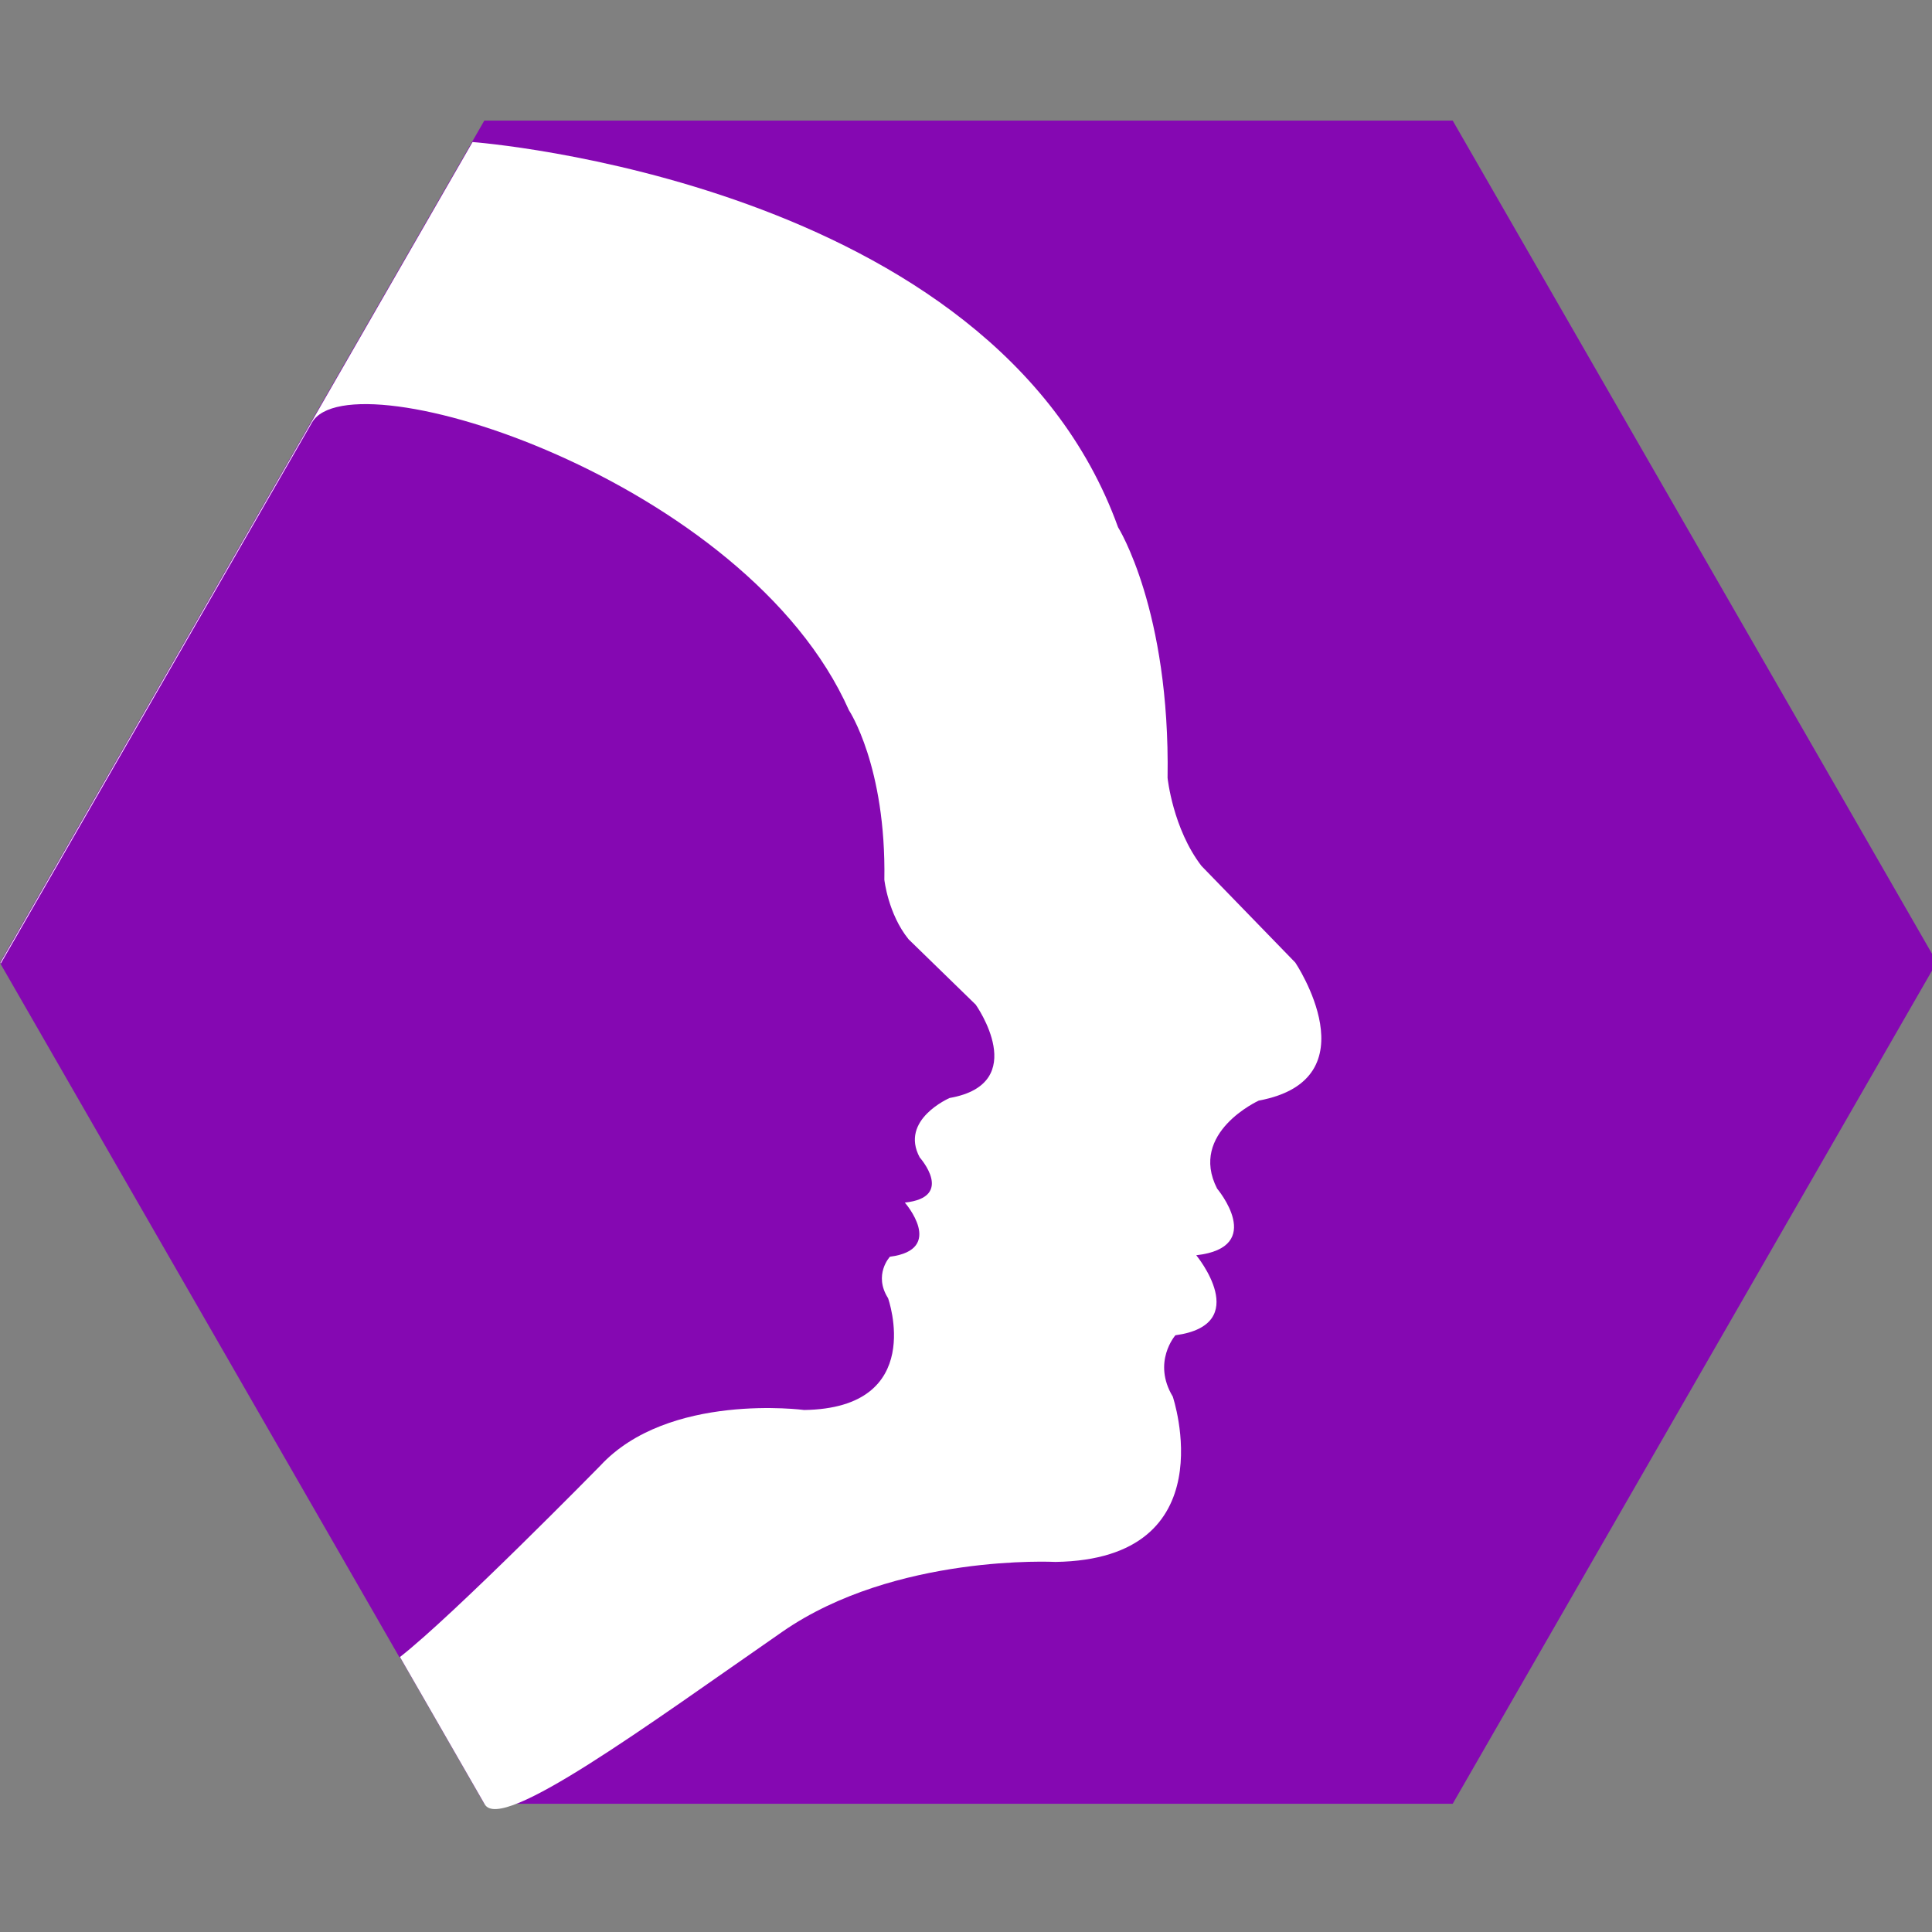
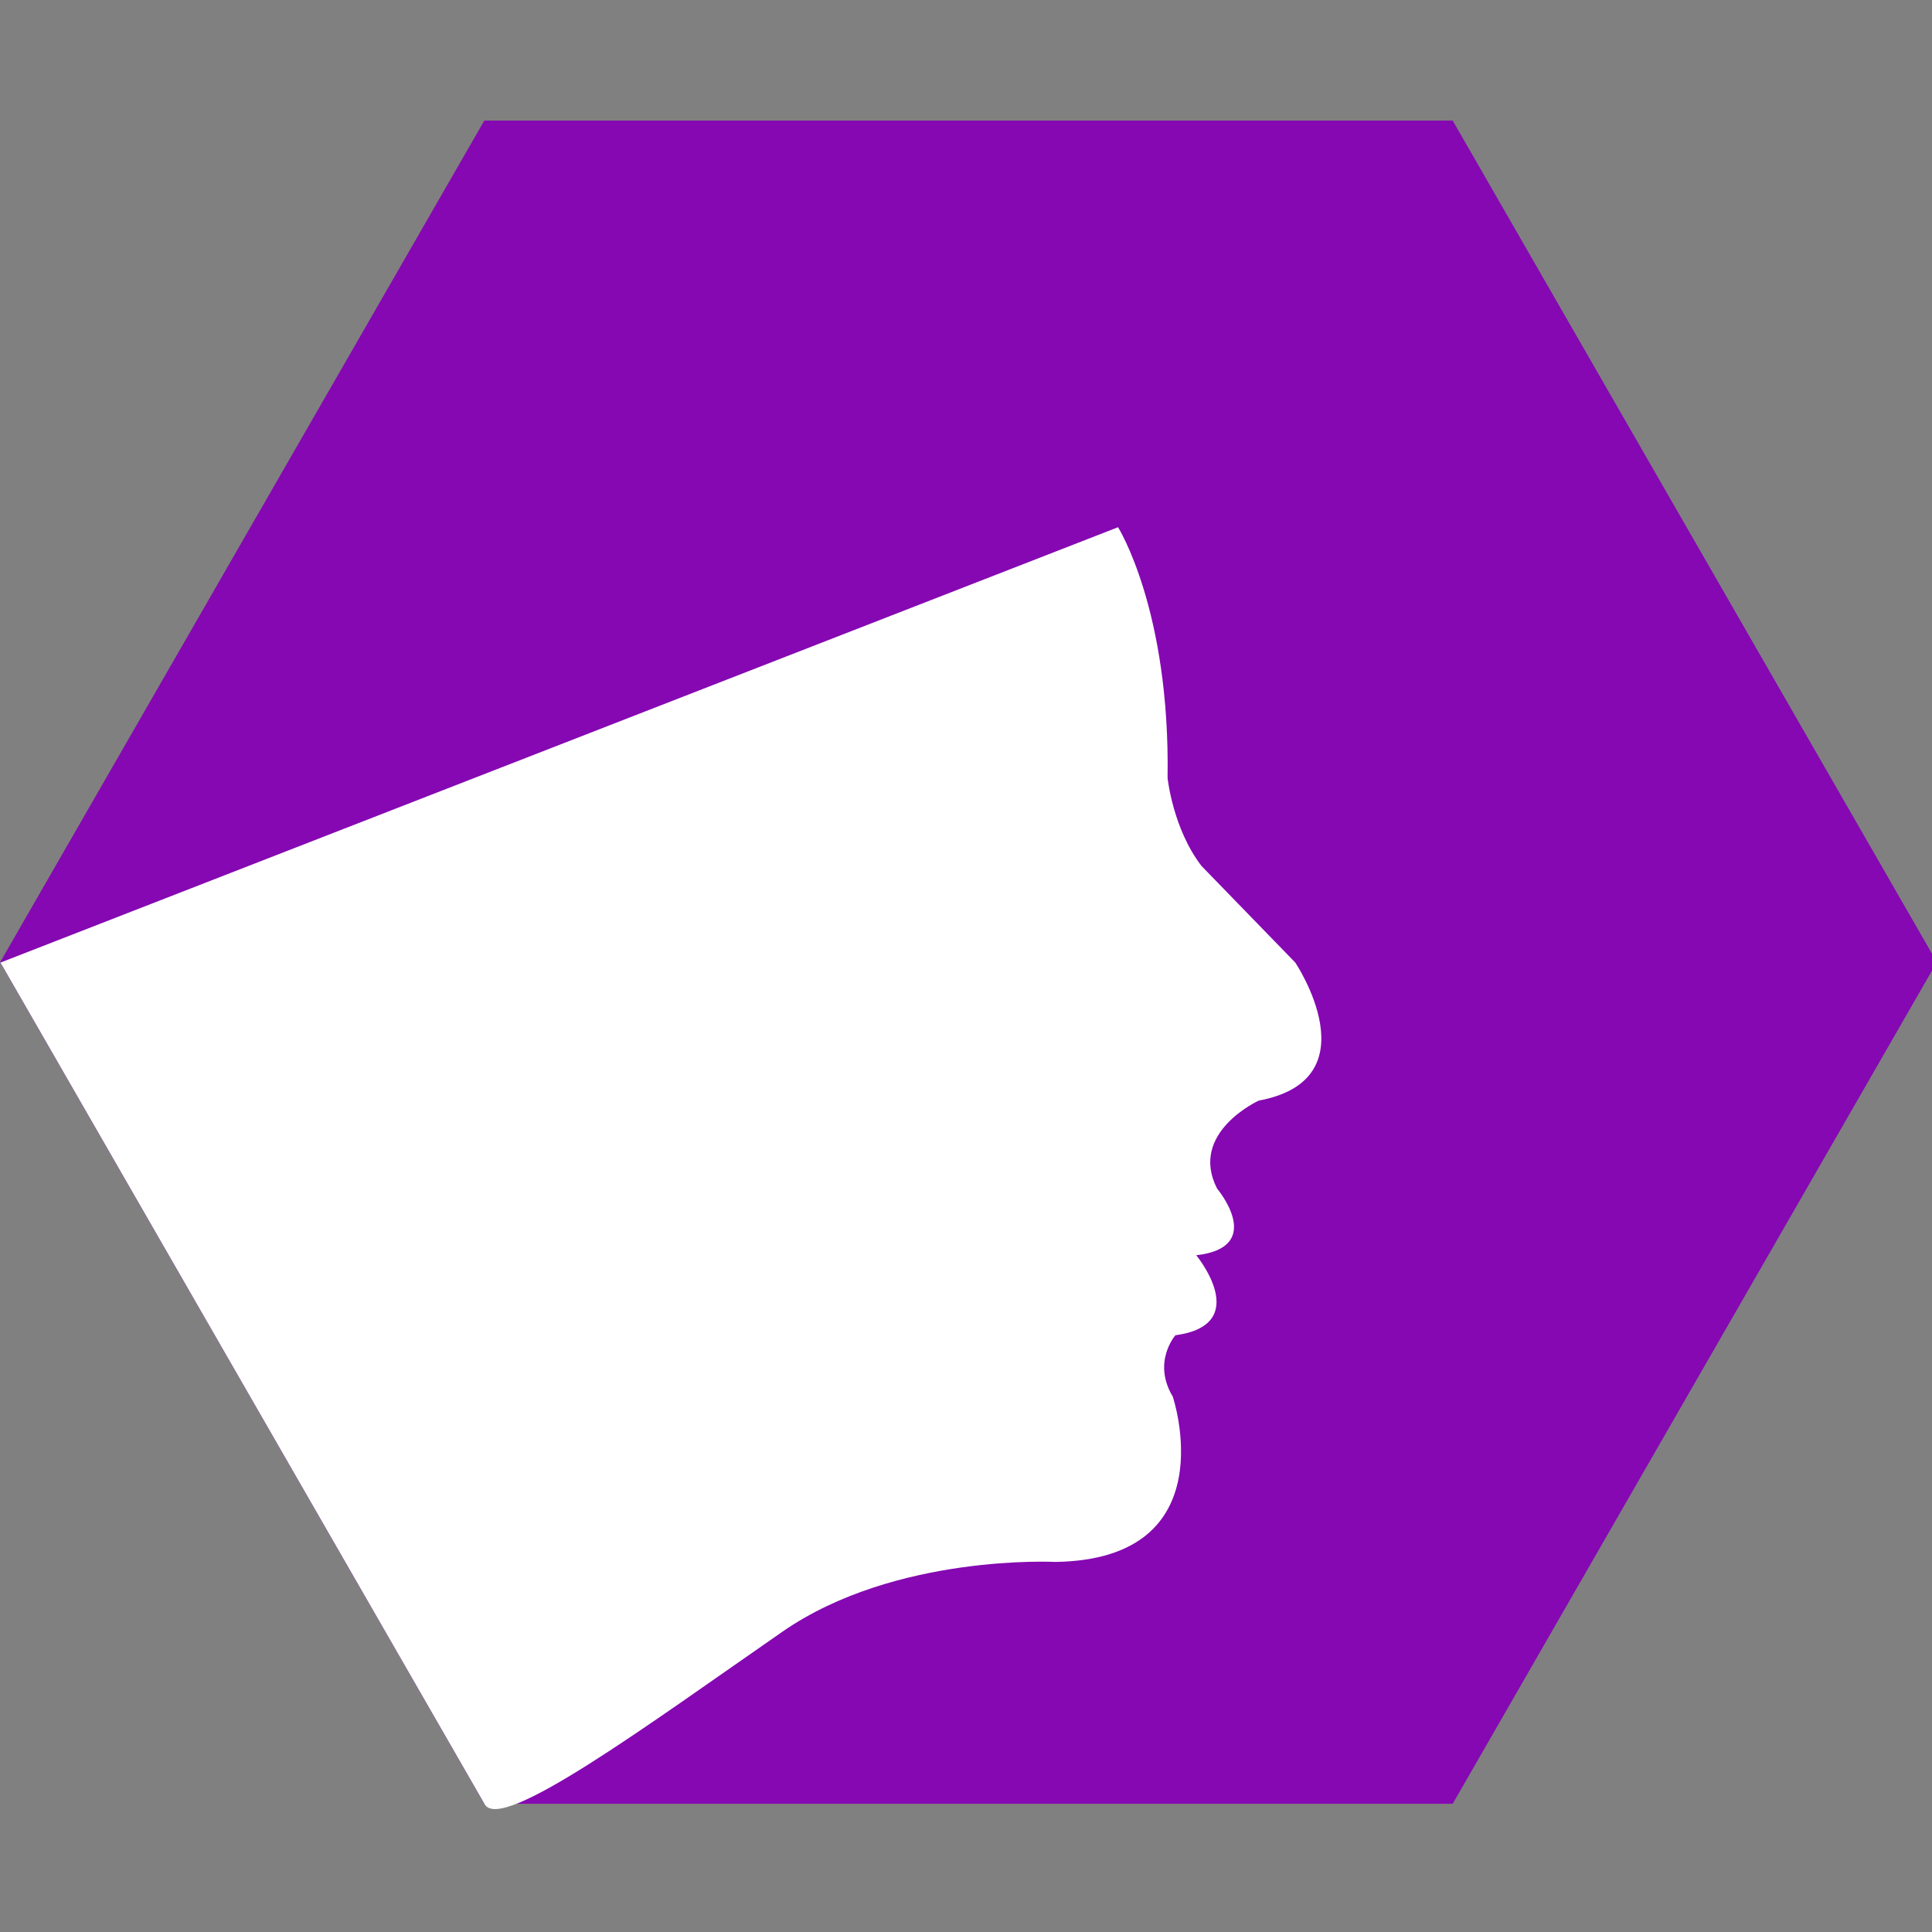
<svg xmlns="http://www.w3.org/2000/svg" xmlns:ns1="http://sodipodi.sourceforge.net/DTD/sodipodi-0.dtd" xmlns:ns2="http://www.inkscape.org/namespaces/inkscape" id="Camada_1" viewBox="0 0 16 16" version="1.1" ns1:docname="favicon.svg" width="16" height="16" ns2:version="1.3.2 (091e20ef0f, 2023-11-25)">
  <rect x="0" y="0" width="16" height="16" fill="#808080" stroke="none" />
  <ns1:namedview id="namedview16" pagecolor="#ffffff" bordercolor="#000000" borderopacity="0.25" ns2:showpageshadow="2" ns2:pageopacity="0.0" ns2:pagecheckerboard="0" ns2:deskcolor="#d1d1d1" ns2:zoom="25.240982" ns2:cx="15.114309" ns2:cy="13.133403" ns2:window-width="1920" ns2:window-height="1011" ns2:window-x="0" ns2:window-y="0" ns2:window-maximized="1" ns2:current-layer="Camada_1" />
  <defs id="defs1">
    <style id="style1">.cls-1{fill:#fff;}.cls-2{fill:#8508b2;}</style>
  </defs>
  <g id="g16" transform="matrix(0.073,0,0,0.07,-1.37,1)">
    <polygon class="cls-2" points="644.54,558.74 751.61,364.65 644.54,170.56 430.39,170.56 323.32,364.65 430.39,558.74 " id="polygon14" transform="matrix(0.513,0,0,0.513,-147.079,-87.517)" />
-     <path class="cls-1" d="m 73.76,199.181 c 1.878,3.407 18.436,-9.334 33.783,-20.432 12.787,-9.241 30.961,-8.246 30.961,-8.246 19.519,-0.313 13.31,-19.56 13.31,-19.56 -2.365,-4.1 0.298,-7.255 0.298,-7.255 8.872,-1.262 2.365,-9.467 2.365,-9.467 7.984,-0.944 2.365,-7.887 2.365,-7.887 -3.253,-6.624 4.731,-10.411 4.731,-10.411 13.013,-2.525 4.141,-16.327 4.141,-16.327 l -10.647,-11.437 c -3.253,-4.418 -3.843,-10.411 -3.843,-10.411 0.298,-19.878 -5.619,-29.658 -5.619,-29.658 C 131.414,7.071 72.375,2.519 72.375,2.519 L 18.821,99.595 c 0,0 24.994,45.308 54.939,99.59 z" id="path15" style="stroke-width:0.513" />
-     <path class="cls-2" d="m 64.088,181.796 c 6.05,-4.895 22.757,-22.654 22.757,-22.654 7.733,-8.749 23.152,-6.614 23.152,-6.614 13.962,-0.215 9.518,-13.228 9.518,-13.228 -1.693,-2.776 0.21,-4.905 0.21,-4.905 6.347,-0.852 1.693,-6.404 1.693,-6.404 5.711,-0.641 1.693,-5.336 1.693,-5.336 -2.324,-4.479 3.387,-7.04 3.387,-7.04 9.308,-1.709 2.961,-11.042 2.961,-11.042 l -7.615,-7.733 c -2.324,-2.986 -2.75,-7.04 -2.75,-7.04 0.21,-13.444 -4.018,-20.058 -4.018,-20.058 -11.566,-27.185 -56.473,-42.096 -60.917,-34.035 -8.441,15.301 -35.328,64.042 -35.328,64.042 l 15.742,28.539 c 0,0 10.627,19.267 21.299,38.607" id="path16" style="stroke-width:0.513" />
+     <path class="cls-1" d="m 73.76,199.181 c 1.878,3.407 18.436,-9.334 33.783,-20.432 12.787,-9.241 30.961,-8.246 30.961,-8.246 19.519,-0.313 13.31,-19.56 13.31,-19.56 -2.365,-4.1 0.298,-7.255 0.298,-7.255 8.872,-1.262 2.365,-9.467 2.365,-9.467 7.984,-0.944 2.365,-7.887 2.365,-7.887 -3.253,-6.624 4.731,-10.411 4.731,-10.411 13.013,-2.525 4.141,-16.327 4.141,-16.327 l -10.647,-11.437 c -3.253,-4.418 -3.843,-10.411 -3.843,-10.411 0.298,-19.878 -5.619,-29.658 -5.619,-29.658 L 18.821,99.595 c 0,0 24.994,45.308 54.939,99.59 z" id="path15" style="stroke-width:0.513" />
  </g>
</svg>